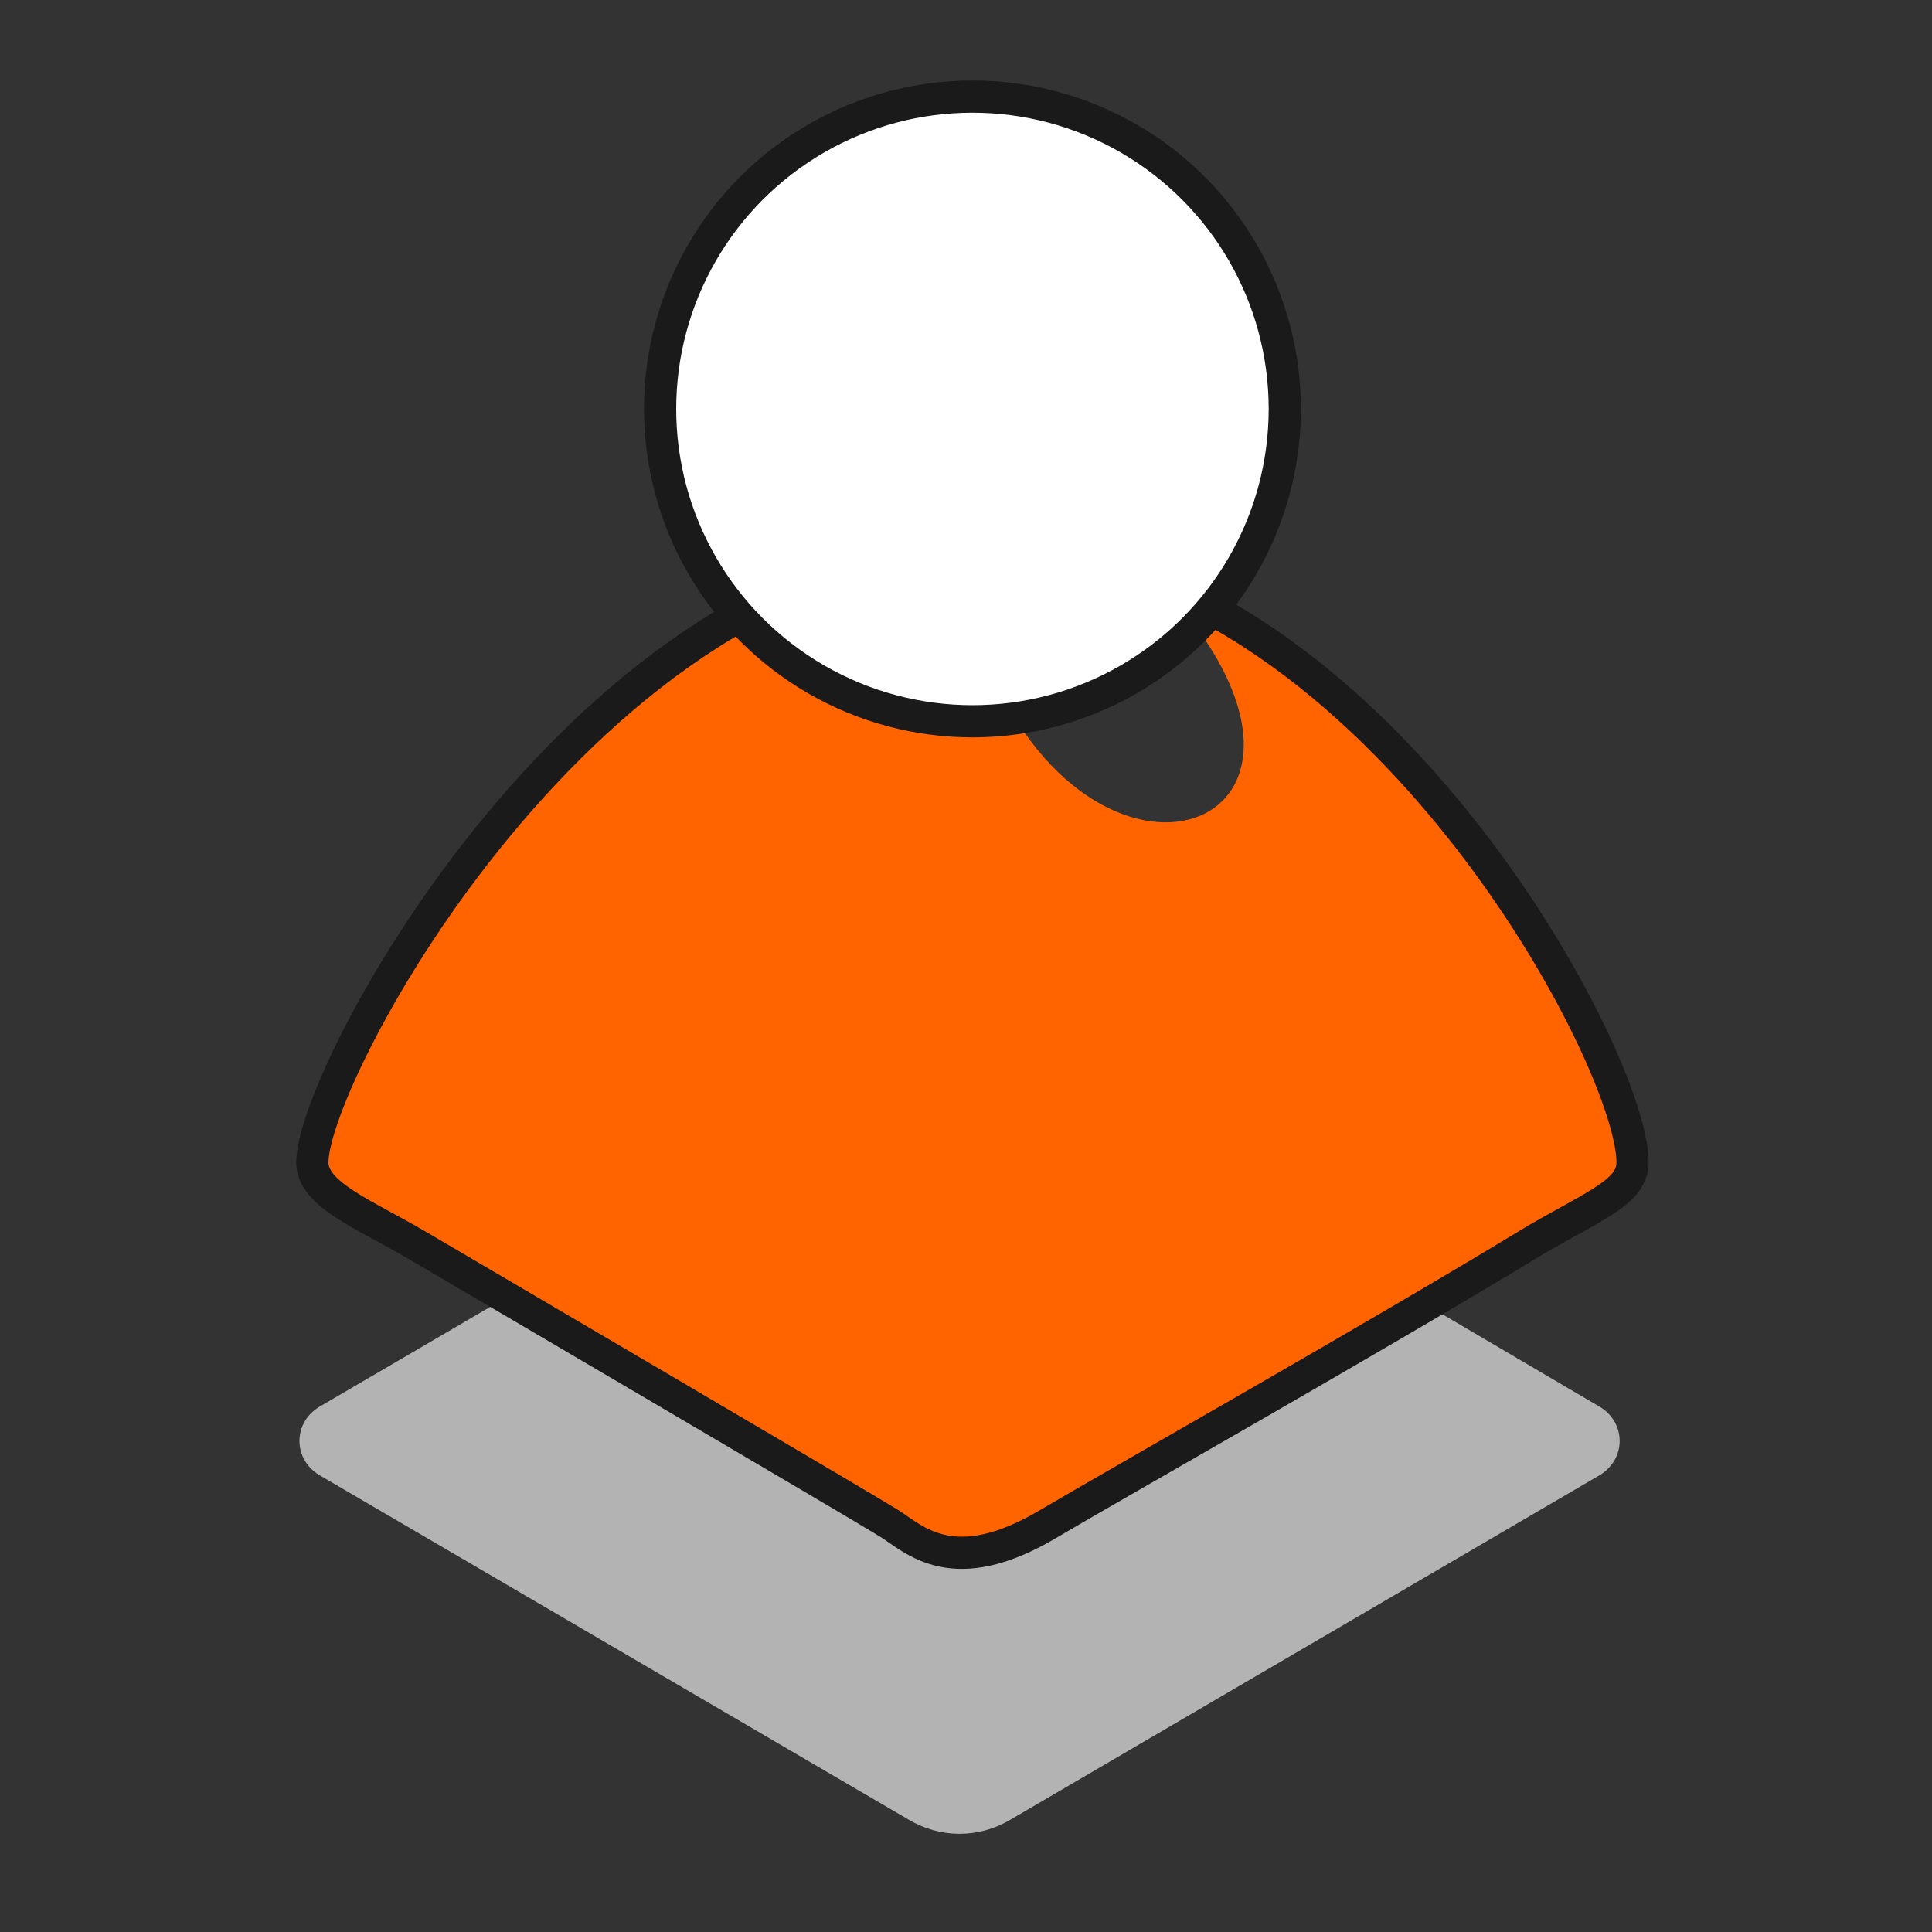
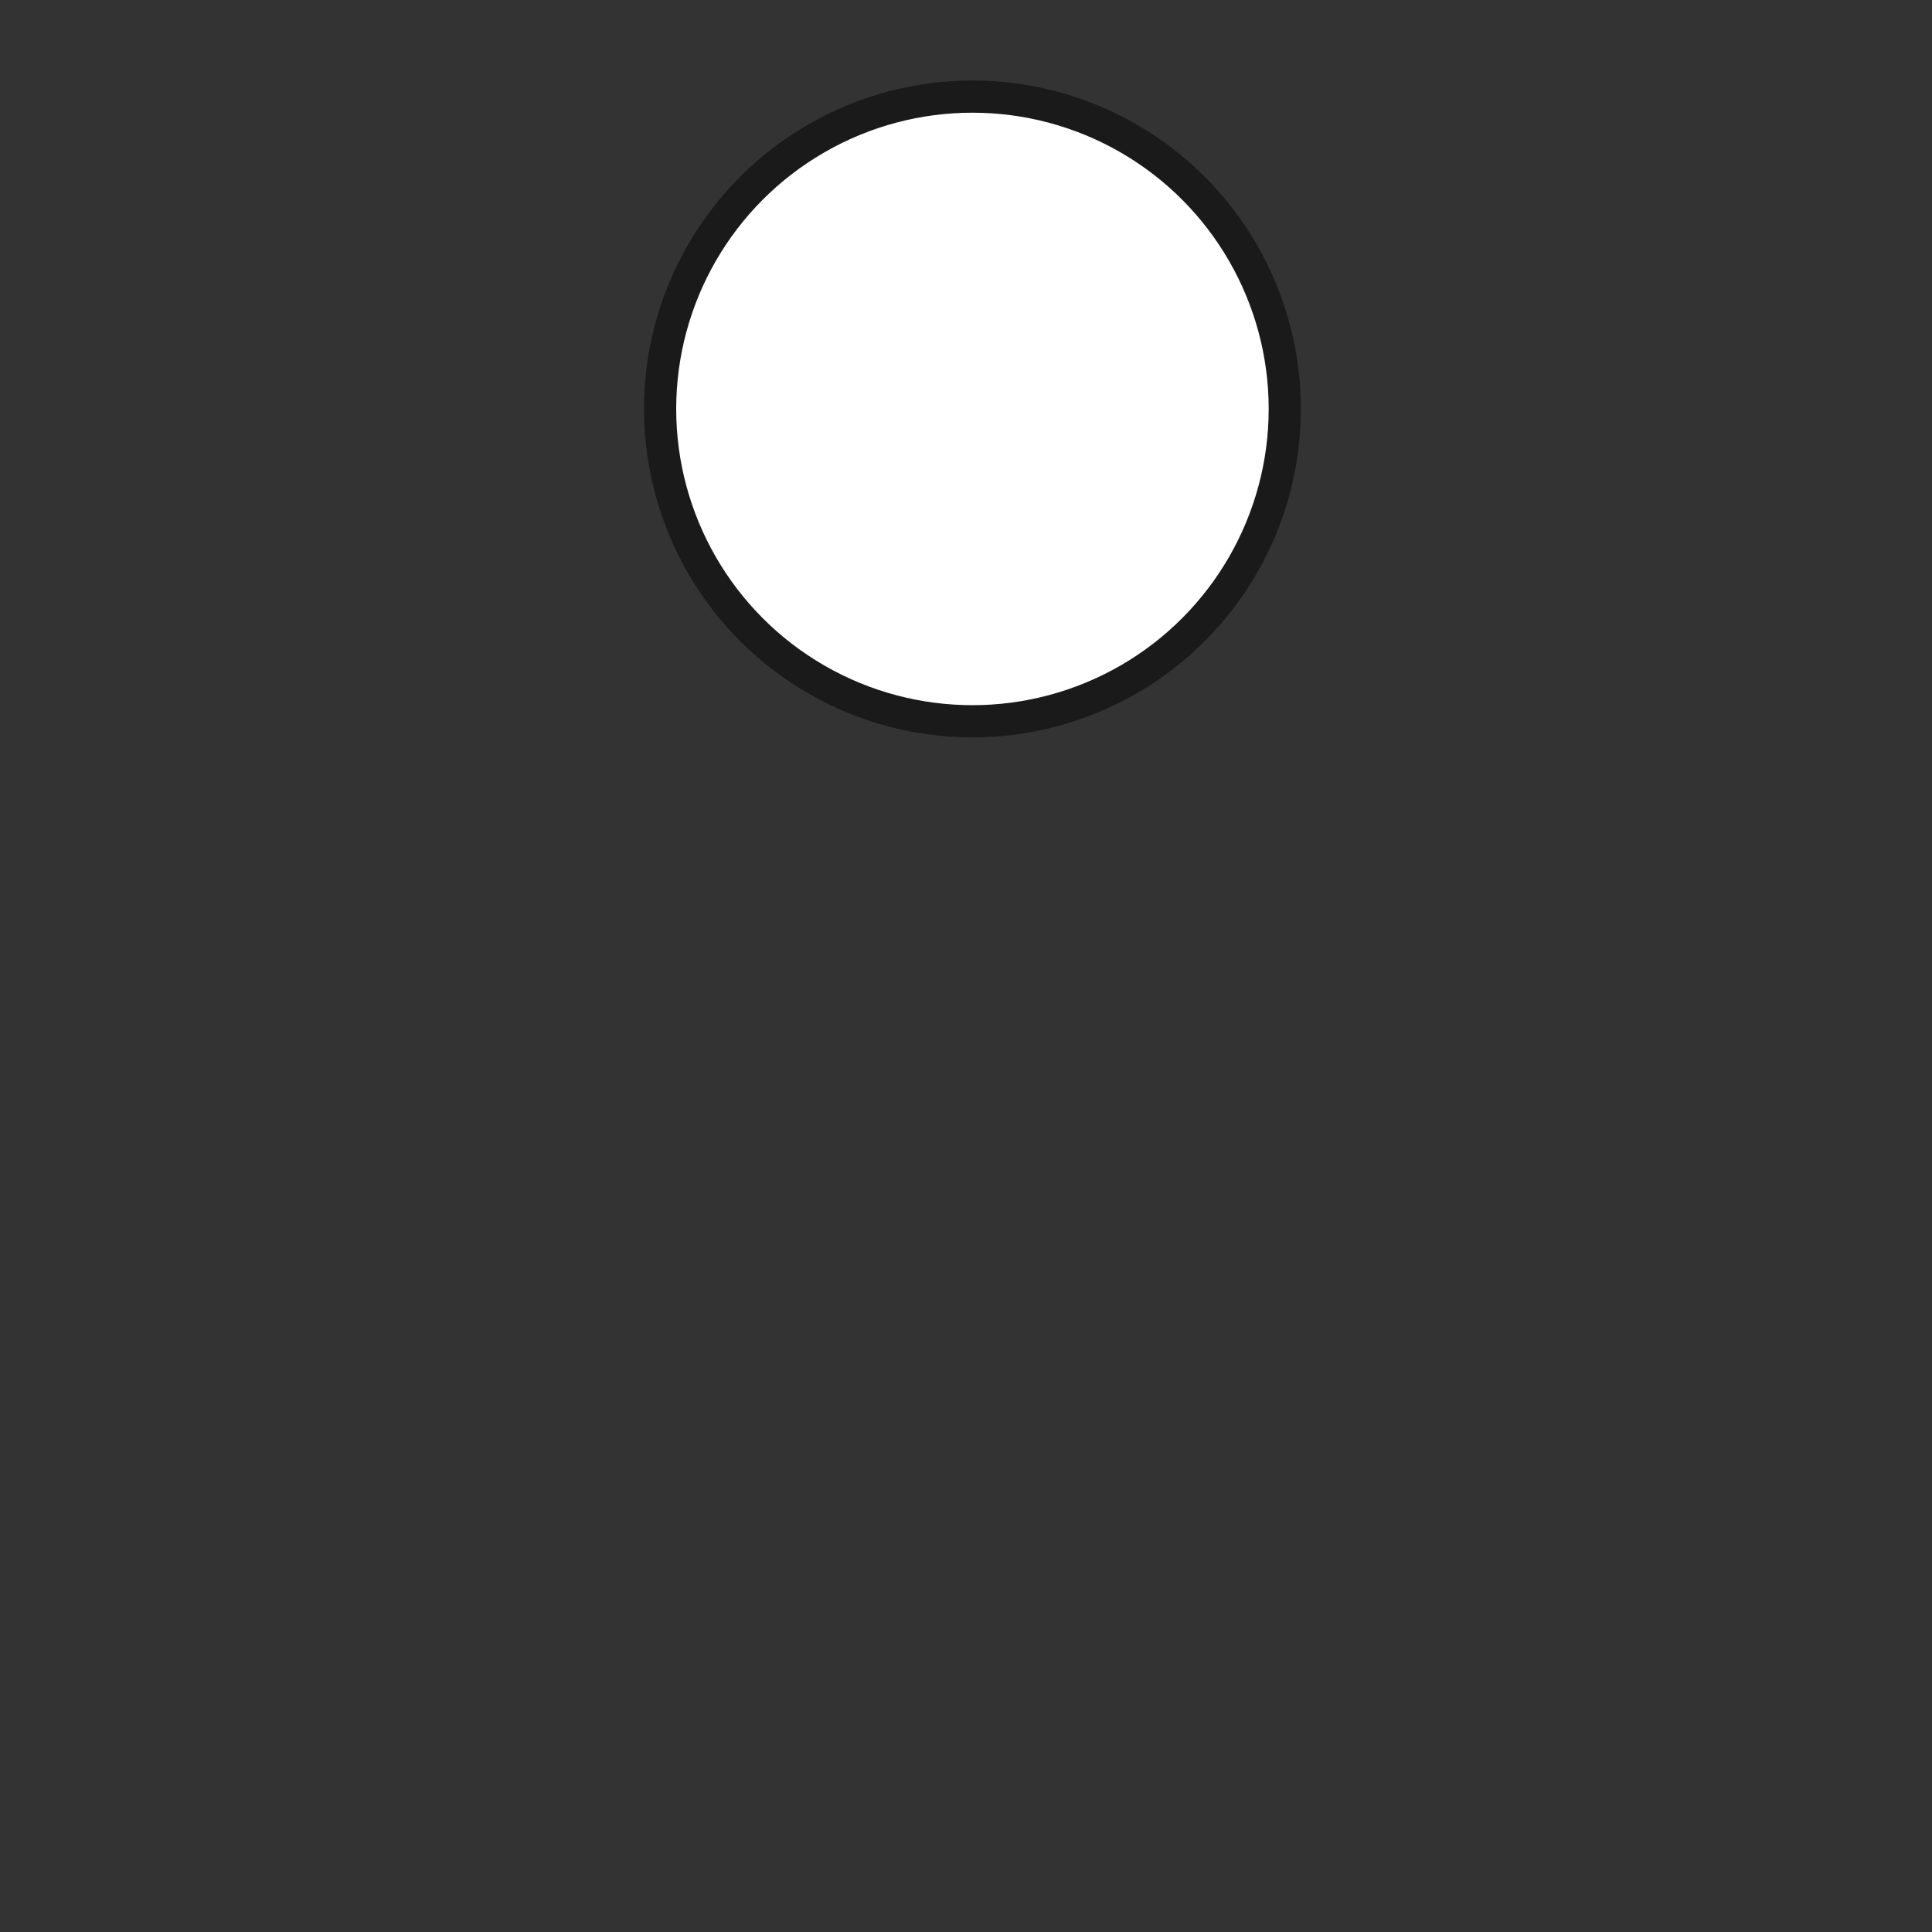
<svg xmlns="http://www.w3.org/2000/svg" version="1.1" id="Layer_1" x="0px" y="0px" viewBox="0 0 60 60" style="enable-background:new 0 0 60 60;" xml:space="preserve">
  <rect x="0" y="0" width="60" height="60" fill="#333333" stroke="none" />
  <style type="text/css">
	.st0{fill:#B3B3B3;}
	.st1{fill:#FF6400;}
	.st2{fill:none;stroke:#1A1A1A;stroke-linecap:round;stroke-linejoin:round;stroke-miterlimit:10;}
	.st3{fill:#FFFFFF;stroke:#1A1A1A;stroke-linecap:round;stroke-linejoin:round;stroke-miterlimit:10;}
</style>
  <g>
-     <path class="st0" d="M28.2,56.5L9.9,45.8c-0.8-0.5-0.8-1.6,0-2.1L28.2,33c1-0.6,2.3-0.6,3.3,0l18.2,10.7c0.8,0.5,0.8,1.6,0,2.1   L31.4,56.5C30.4,57.1,29.2,57.1,28.2,56.5z" />
-     <path class="st1" d="M36.1,18.2c6.8,7.4-1.9,10.8-5.4,2.5c0,0-0.3,0-0.5,0c-2.2,0-4.2-0.9-5.7-2.4c-8.8,4-14.8,15.4-14.8,17.7   c0,1,1.6,1.6,3.3,2.6s13.8,8.1,14.6,8.6s2,1.8,5,0c2.2-1.3,10-5.7,15.1-8.8c1.8-1.1,2.9-1.5,2.9-2.4C50.7,33.3,44.8,21.9,36.1,18.2   z" />
-     <path class="st2" d="M50.7,36.1c0-3.4-8.6-19.4-20.5-19.1C18.3,17.3,9.7,33.3,9.7,36.1c0,1,1.6,1.6,3.3,2.6   c1.7,1,13.8,8.1,14.6,8.6s2,1.8,5,0c2.2-1.3,10-5.7,15.1-8.8C49.6,37.4,50.7,37,50.7,36.1z" />
    <circle class="st3" cx="30.2" cy="12.7" r="9.7" />
  </g>
</svg>